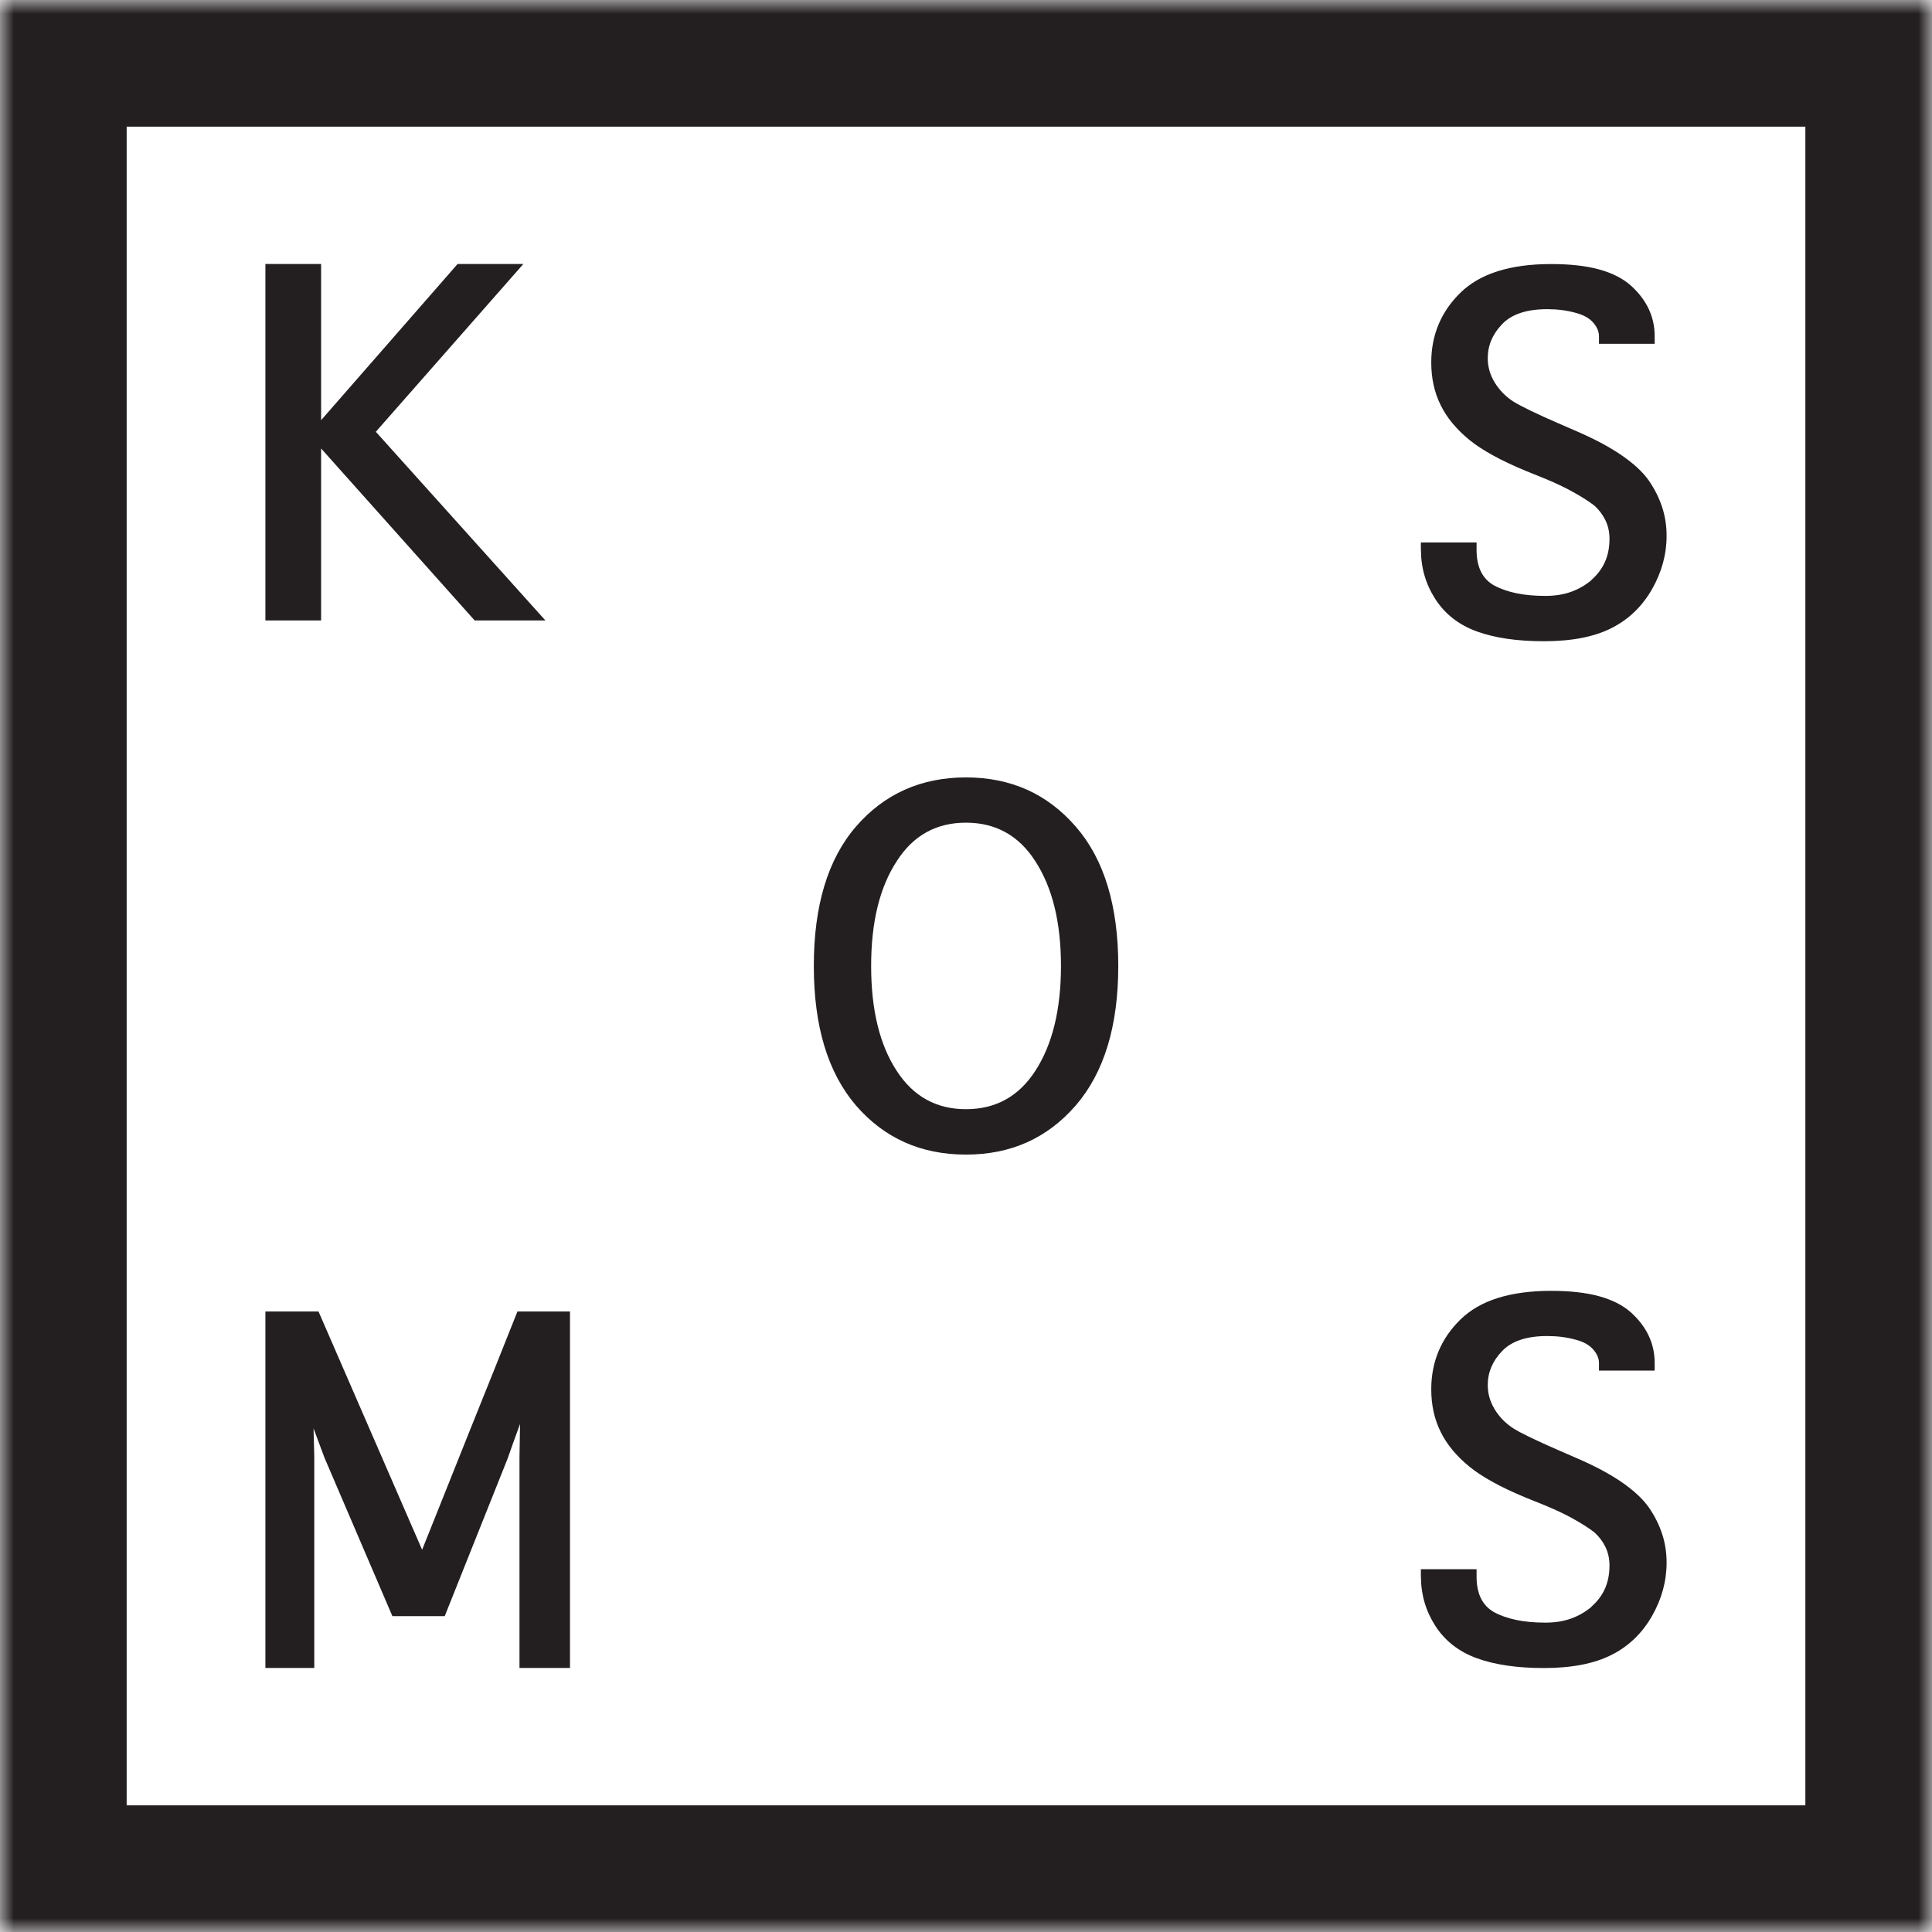
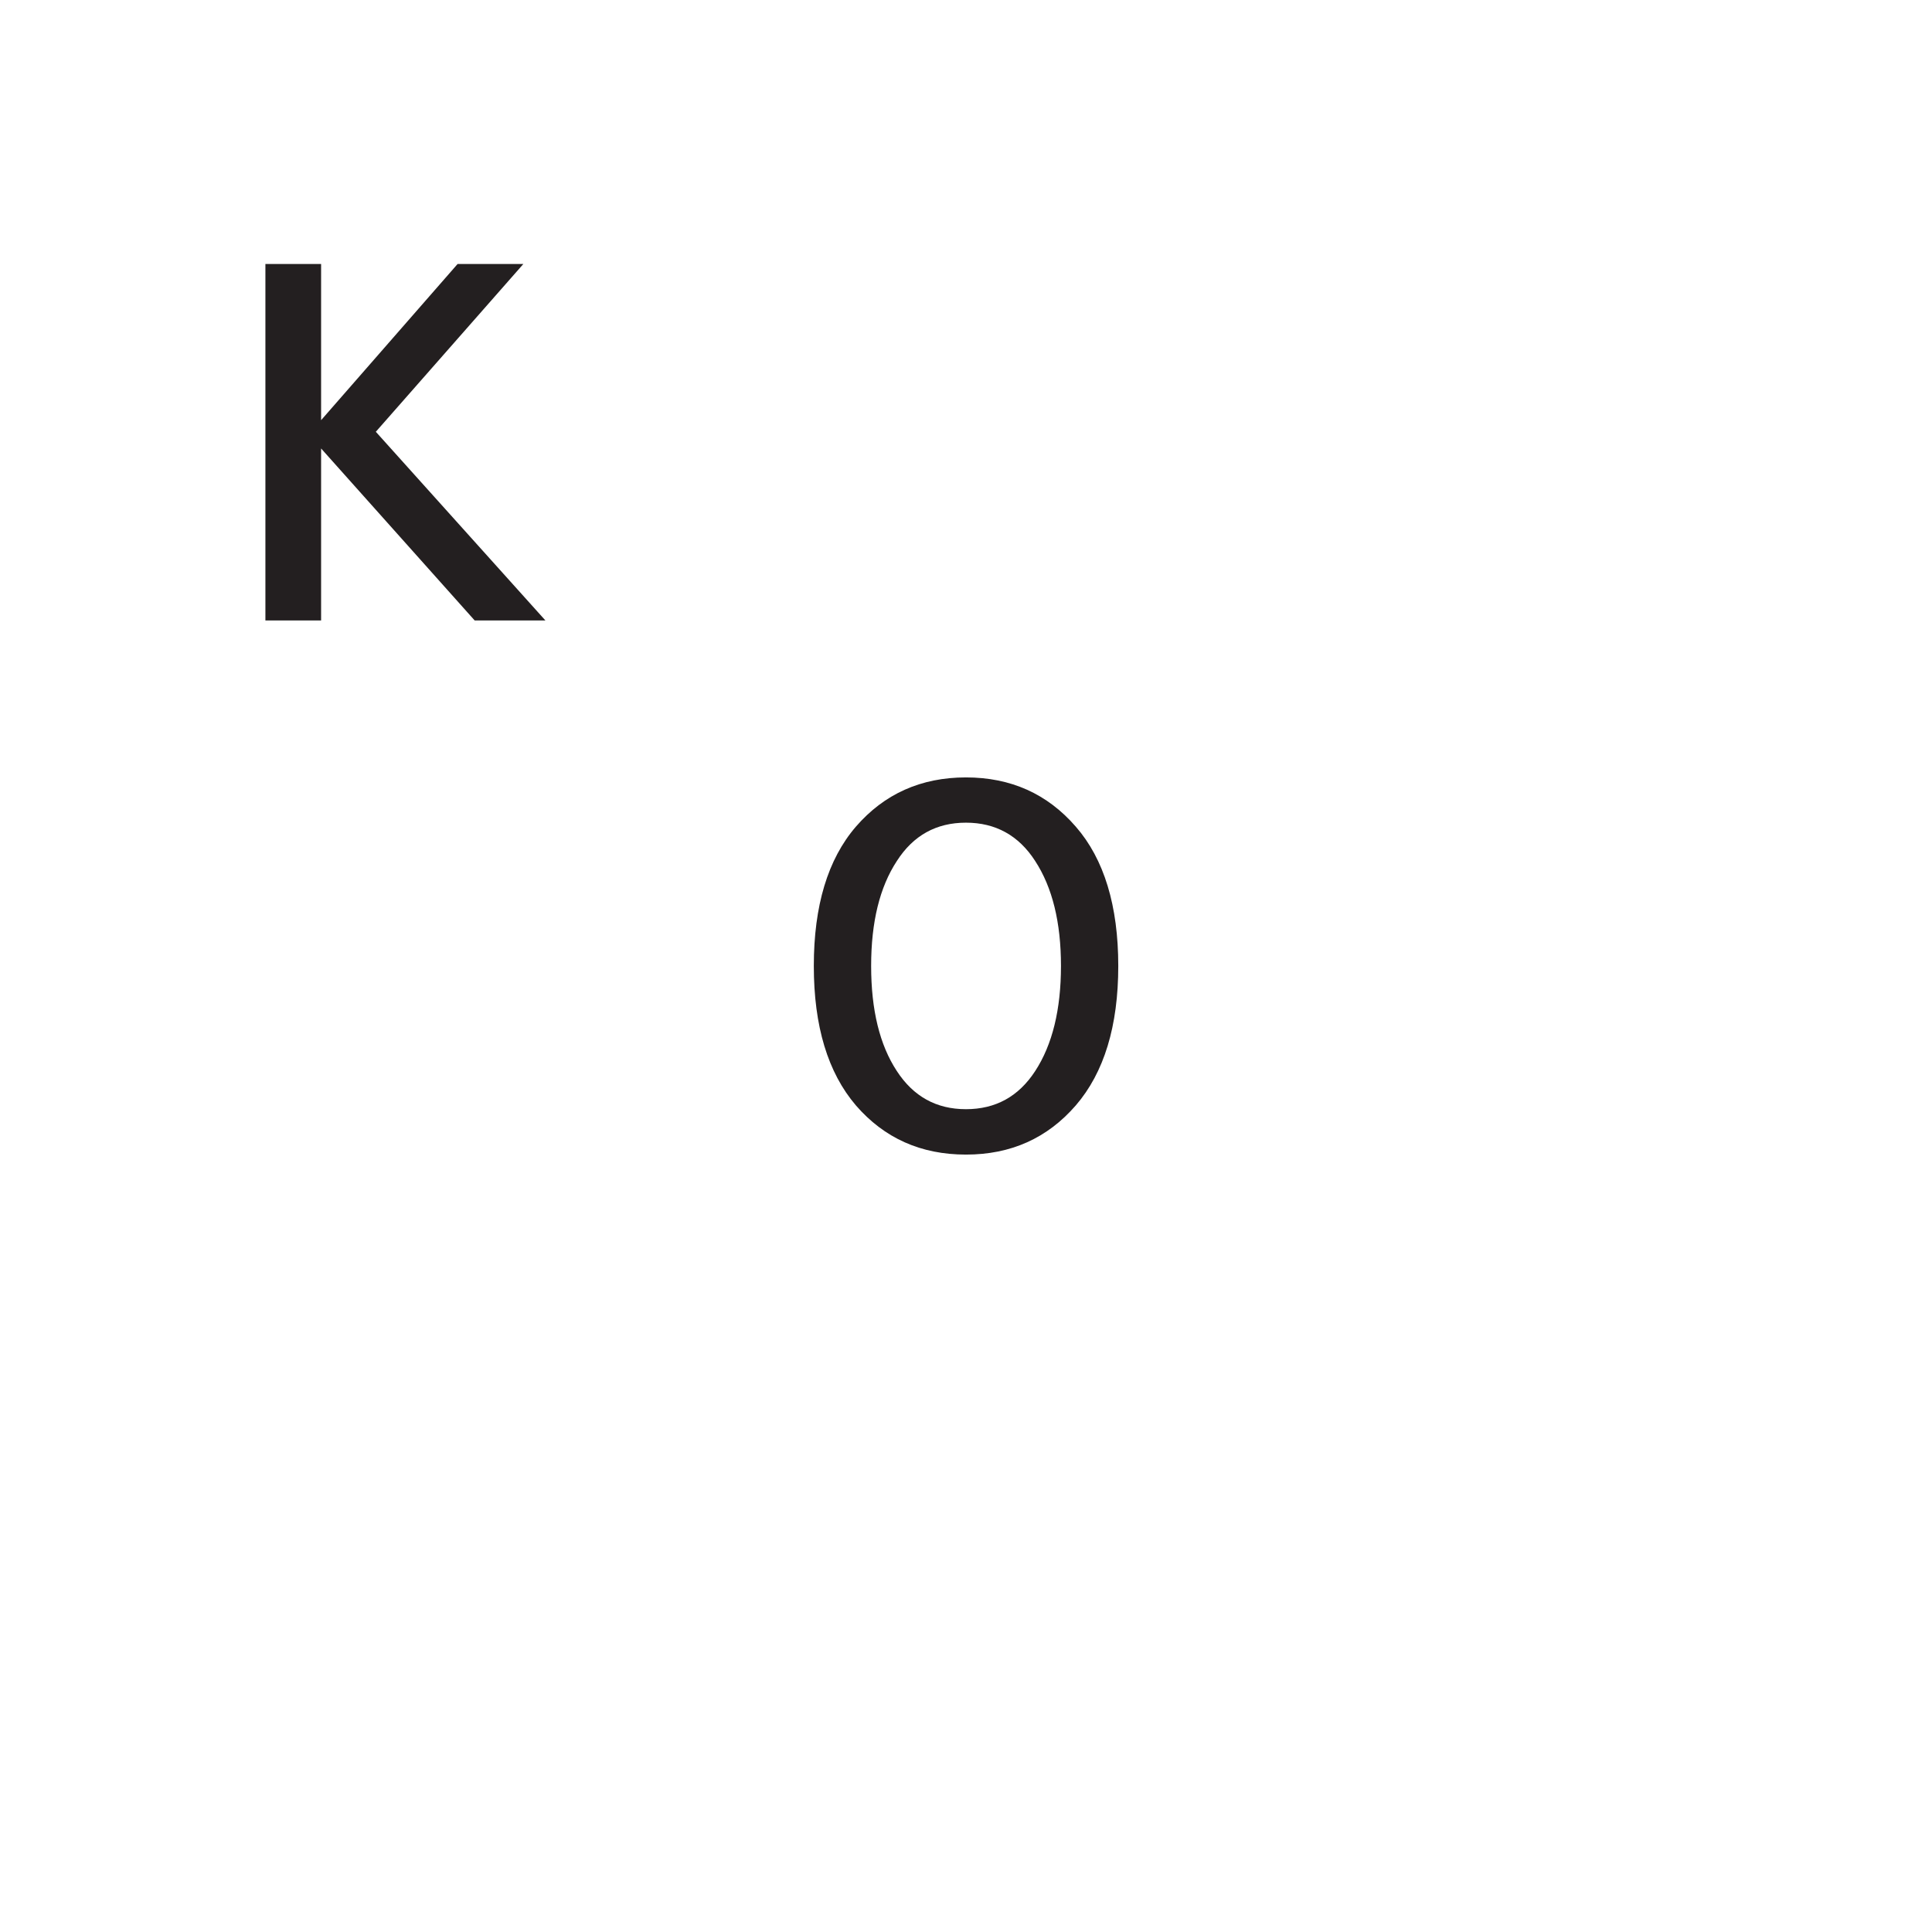
<svg xmlns="http://www.w3.org/2000/svg" width="70" height="70" viewBox="0 0 70 70" fill="none">
  <g clip-path="url(#clip0_411_40)">
    <mask id="mask0_411_40" style="mask-type:luminance" maskUnits="userSpaceOnUse" x="0" y="0" width="70" height="70">
      <path d="M70 0H0V70H70V0Z" fill="white" />
    </mask>
    <g mask="url(#mask0_411_40)">
-       <path d="M69.092 0.909H0.909V69.091H69.092V0.909Z" stroke="#231F20" stroke-width="7.36" />
      <path d="M32.494 38.806C31.872 37.86 31.563 36.59 31.563 34.998C31.563 33.405 31.874 32.143 32.494 31.197C33.089 30.268 33.924 29.807 34.998 29.807C36.072 29.807 36.912 30.271 37.507 31.197C38.13 32.153 38.441 33.42 38.441 34.998C38.441 36.576 38.13 37.852 37.507 38.806C36.907 39.729 36.072 40.188 34.998 40.188C33.924 40.188 33.094 39.727 32.494 38.806ZM38.979 40.05C40.004 38.86 40.517 37.176 40.517 34.998C40.517 32.819 40.004 31.128 38.979 29.952C37.949 28.762 36.623 28.167 34.998 28.167C33.373 28.167 32.04 28.762 31.01 29.952C29.993 31.133 29.486 32.815 29.486 34.998C29.486 37.181 29.995 38.862 31.01 40.05C32.04 41.24 33.368 41.833 34.998 41.833C36.628 41.833 37.949 41.238 38.979 40.05Z" fill="#231F20" />
    </g>
    <path d="M11.634 16.249L17.198 22.48H19.761L13.617 15.644L18.963 9.564H16.58L11.634 15.224V9.564H9.616V22.48H11.634V16.249Z" fill="#231F20" />
    <mask id="mask1_411_40" style="mask-type:luminance" maskUnits="userSpaceOnUse" x="0" y="0" width="70" height="70">
-       <path d="M70 0H0V70H70V0Z" fill="white" />
-     </mask>
+       </mask>
    <g mask="url(#mask1_411_40)">
-       <path d="M51.484 19.924C51.484 20.573 51.657 21.166 52.002 21.702C52.353 22.248 52.855 22.64 53.506 22.877C54.158 23.114 54.968 23.233 55.936 23.233C56.954 23.233 57.771 23.072 58.394 22.754C59.016 22.438 59.502 21.968 59.858 21.344C60.209 20.726 60.384 20.084 60.384 19.413C60.384 19.047 60.33 18.701 60.221 18.37C60.112 18.04 59.952 17.718 59.737 17.407C59.52 17.101 59.196 16.8 58.769 16.506C58.342 16.21 57.816 15.928 57.196 15.656L56.43 15.323C56.07 15.168 55.751 15.022 55.47 14.886C55.188 14.75 54.976 14.639 54.835 14.55C54.548 14.365 54.324 14.133 54.156 13.859C53.988 13.585 53.904 13.291 53.904 12.98C53.904 12.518 54.077 12.108 54.423 11.747C54.768 11.384 55.314 11.202 56.06 11.202C56.428 11.202 56.771 11.246 57.09 11.335C57.374 11.412 57.586 11.527 57.724 11.688C57.865 11.849 57.934 12.012 57.934 12.182V12.456H59.952V12.182C59.952 11.476 59.663 10.863 59.087 10.345C58.798 10.088 58.416 9.893 57.939 9.762C57.462 9.631 56.882 9.567 56.198 9.567C54.719 9.567 53.625 9.912 52.916 10.604C52.21 11.295 51.857 12.14 51.857 13.133C51.857 13.706 51.97 14.219 52.198 14.679C52.417 15.13 52.766 15.55 53.235 15.936C53.692 16.308 54.368 16.681 55.265 17.054L55.924 17.321C56.329 17.486 56.685 17.652 56.993 17.825C57.302 17.995 57.561 18.161 57.769 18.321C57.942 18.477 58.075 18.657 58.171 18.857C58.268 19.059 58.315 19.279 58.315 19.519C58.315 19.835 58.26 20.114 58.151 20.358C58.043 20.603 57.877 20.823 57.655 21.018H57.663C57.435 21.208 57.186 21.351 56.909 21.448C56.633 21.544 56.329 21.591 55.996 21.591C55.6 21.591 55.25 21.559 54.941 21.494C54.633 21.43 54.363 21.336 54.131 21.21C53.709 20.971 53.499 20.544 53.499 19.926V19.655H51.481V19.926L51.484 19.924Z" fill="#231F20" />
+       <path d="M51.484 19.924C51.484 20.573 51.657 21.166 52.002 21.702C52.353 22.248 52.855 22.64 53.506 22.877C54.158 23.114 54.968 23.233 55.936 23.233C56.954 23.233 57.771 23.072 58.394 22.754C59.016 22.438 59.502 21.968 59.858 21.344C60.209 20.726 60.384 20.084 60.384 19.413C60.384 19.047 60.33 18.701 60.221 18.37C60.112 18.04 59.952 17.718 59.737 17.407C59.52 17.101 59.196 16.8 58.769 16.506C58.342 16.21 57.816 15.928 57.196 15.656L56.43 15.323C56.07 15.168 55.751 15.022 55.47 14.886C55.188 14.75 54.976 14.639 54.835 14.55C54.548 14.365 54.324 14.133 54.156 13.859C53.988 13.585 53.904 13.291 53.904 12.98C53.904 12.518 54.077 12.108 54.423 11.747C54.768 11.384 55.314 11.202 56.06 11.202C56.428 11.202 56.771 11.246 57.09 11.335C57.374 11.412 57.586 11.527 57.724 11.688C57.865 11.849 57.934 12.012 57.934 12.182V12.456H59.952V12.182C59.952 11.476 59.663 10.863 59.087 10.345C58.798 10.088 58.416 9.893 57.939 9.762C57.462 9.631 56.882 9.567 56.198 9.567C52.21 11.295 51.857 12.14 51.857 13.133C51.857 13.706 51.97 14.219 52.198 14.679C52.417 15.13 52.766 15.55 53.235 15.936C53.692 16.308 54.368 16.681 55.265 17.054L55.924 17.321C56.329 17.486 56.685 17.652 56.993 17.825C57.302 17.995 57.561 18.161 57.769 18.321C57.942 18.477 58.075 18.657 58.171 18.857C58.268 19.059 58.315 19.279 58.315 19.519C58.315 19.835 58.26 20.114 58.151 20.358C58.043 20.603 57.877 20.823 57.655 21.018H57.663C57.435 21.208 57.186 21.351 56.909 21.448C56.633 21.544 56.329 21.591 55.996 21.591C55.6 21.591 55.25 21.559 54.941 21.494C54.633 21.43 54.363 21.336 54.131 21.21C53.709 20.971 53.499 20.544 53.499 19.926V19.655H51.481V19.926L51.484 19.924Z" fill="#231F20" />
      <path d="M51.484 57.127C51.484 57.774 51.657 58.366 52.002 58.905C52.353 59.45 52.855 59.843 53.506 60.08C54.158 60.317 54.968 60.436 55.936 60.436C56.954 60.436 57.771 60.275 58.394 59.957C59.016 59.643 59.502 59.171 59.858 58.547C60.209 57.929 60.384 57.287 60.384 56.615C60.384 56.252 60.33 55.904 60.221 55.573C60.112 55.242 59.952 54.921 59.737 54.613C59.52 54.306 59.196 54.005 58.769 53.709C58.342 53.415 57.816 53.131 57.196 52.862L56.43 52.528C56.07 52.373 55.751 52.227 55.47 52.091C55.188 51.955 54.976 51.844 54.835 51.755C54.548 51.57 54.324 51.338 54.156 51.064C53.988 50.79 53.904 50.496 53.904 50.185C53.904 49.723 54.077 49.313 54.423 48.953C54.768 48.59 55.314 48.407 56.06 48.407C56.428 48.407 56.771 48.451 57.09 48.54C57.374 48.614 57.586 48.733 57.724 48.893C57.865 49.054 57.934 49.217 57.934 49.385V49.659H59.952V49.385C59.952 48.678 59.663 48.066 59.087 47.547C58.798 47.291 58.416 47.096 57.939 46.965C57.462 46.834 56.882 46.77 56.198 46.77C54.719 46.77 53.625 47.115 52.916 47.807C52.21 48.498 51.857 49.343 51.857 50.336C51.857 50.908 51.97 51.422 52.198 51.879C52.417 52.331 52.766 52.751 53.235 53.136C53.692 53.509 54.368 53.882 55.265 54.255L55.924 54.521C56.329 54.687 56.685 54.852 56.993 55.025C57.302 55.195 57.561 55.361 57.769 55.521C57.942 55.677 58.075 55.855 58.171 56.057C58.268 56.26 58.315 56.48 58.315 56.719C58.315 57.035 58.26 57.314 58.151 57.559C58.043 57.803 57.877 58.023 57.655 58.218H57.663C57.435 58.408 57.186 58.551 56.909 58.648C56.633 58.744 56.329 58.791 55.996 58.791C55.6 58.791 55.25 58.759 54.941 58.695C54.633 58.63 54.363 58.537 54.131 58.411C53.709 58.171 53.499 57.744 53.499 57.127V56.855H51.481V57.127H51.484Z" fill="#231F20" />
      <path d="M11.387 52.758L11.36 51.753L11.76 52.825L14.217 58.556H16.113L18.39 52.852C18.467 52.639 18.541 52.43 18.613 52.222C18.687 52.015 18.763 51.805 18.842 51.593L18.822 52.778V60.433H20.652V47.518H18.748C18.459 48.246 18.171 48.967 17.884 49.684C17.595 50.4 17.309 51.116 17.022 51.83C16.736 52.543 16.449 53.262 16.163 53.98C15.876 54.699 15.587 55.423 15.294 56.151L11.54 47.518H9.616V60.433H11.387V52.758Z" fill="#231F20" />
    </g>
  </g>
  <defs>
    <clipPath id="clip0_411_40">
      <rect width="70" height="70" fill="white" />
    </clipPath>
  </defs>
</svg>